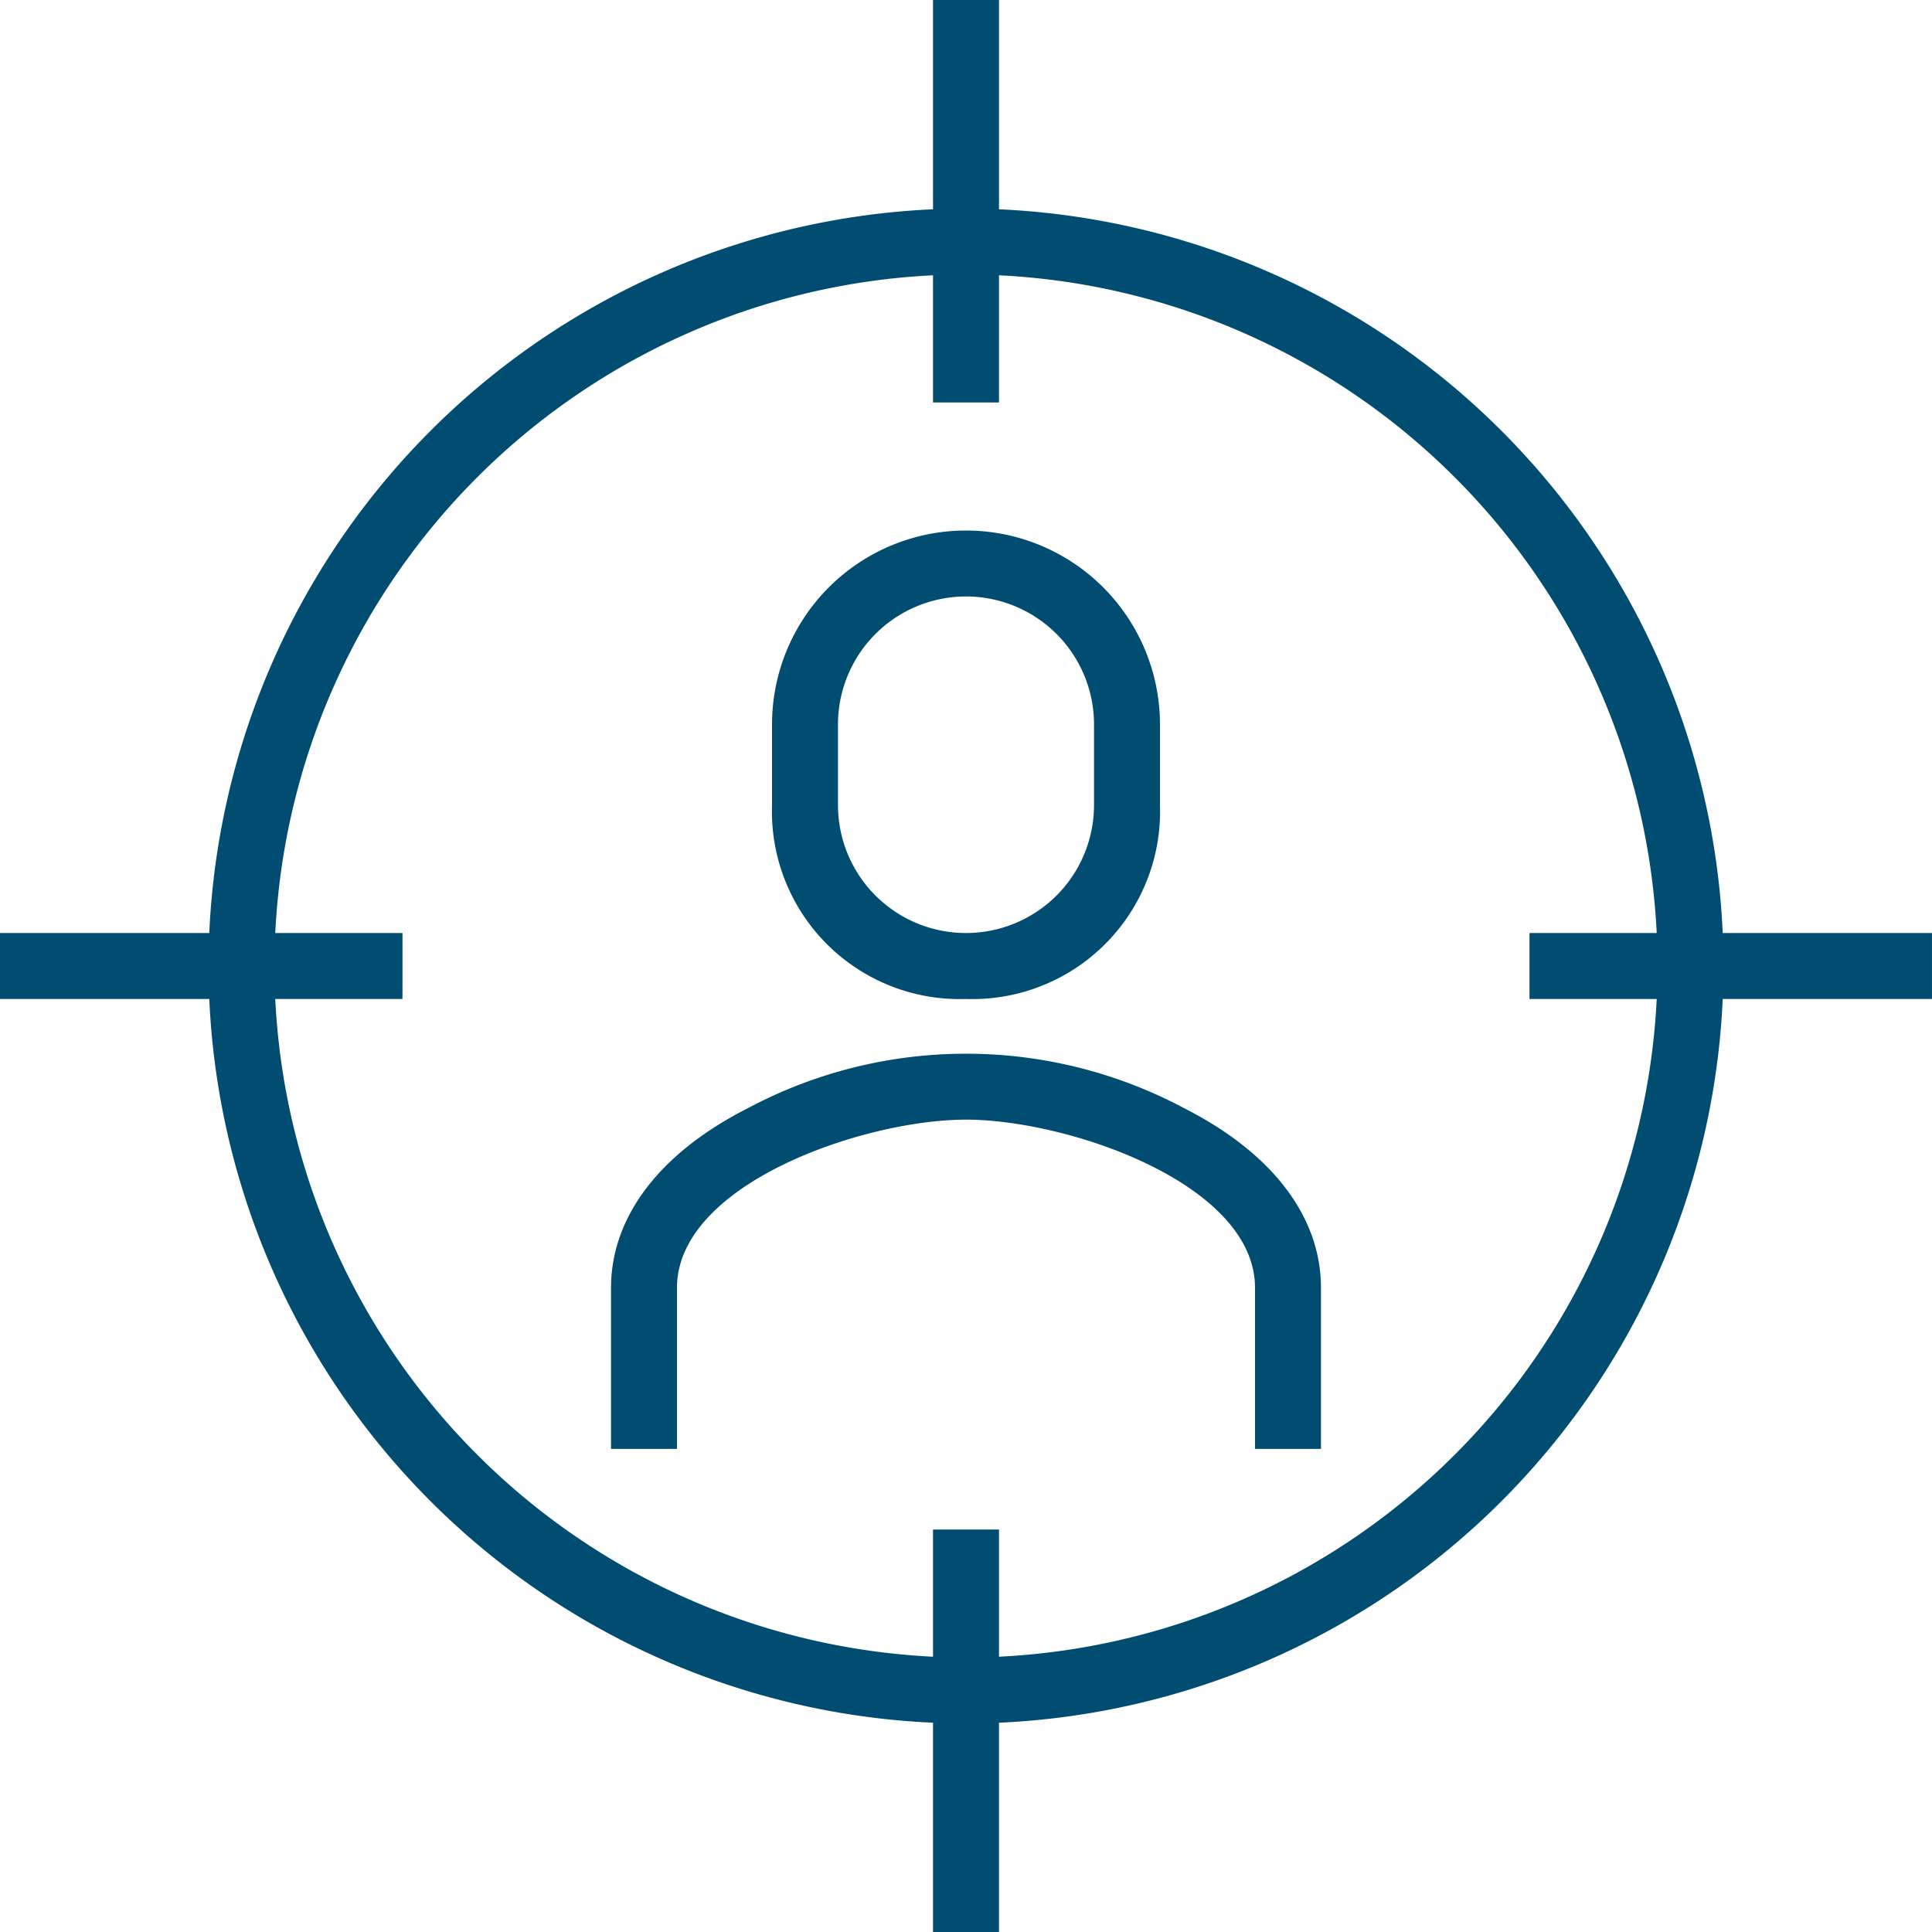
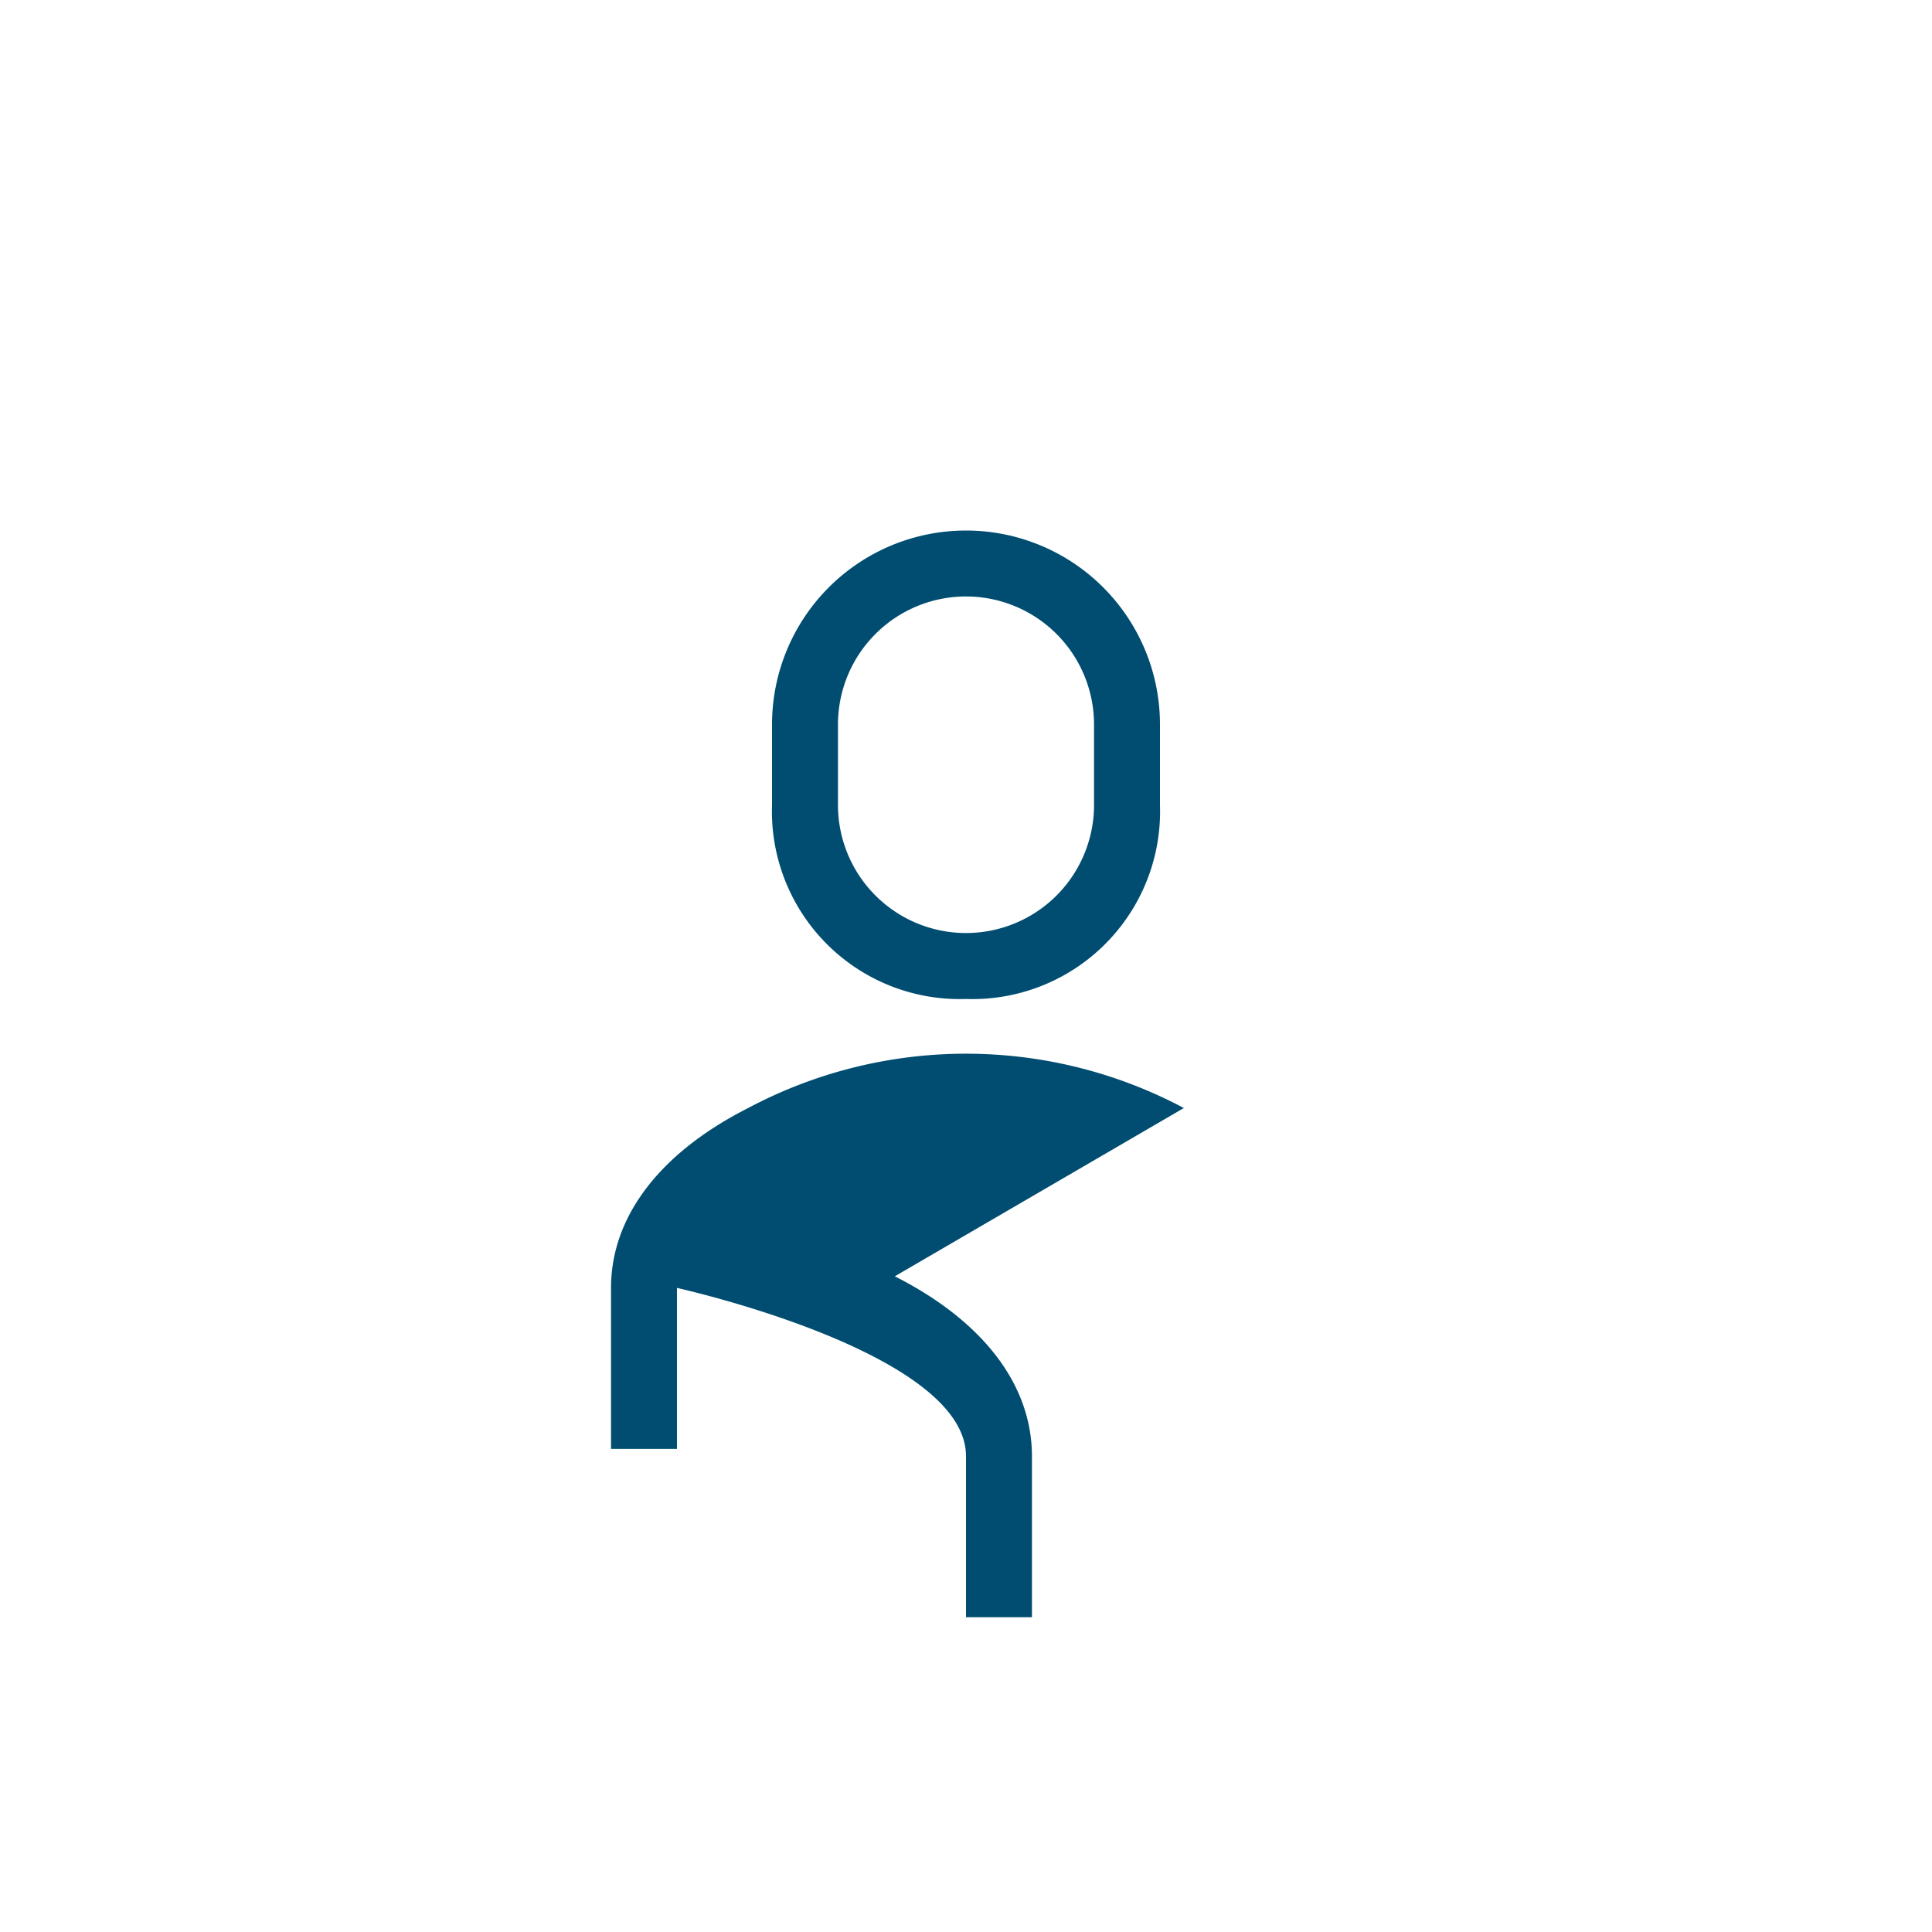
<svg xmlns="http://www.w3.org/2000/svg" width="105" height="105" viewBox="0 0 105 105">
  <defs>
    <style>.a,.c{fill:#004d71;}.b{clip-path:url(#a);}.c{opacity:0;}</style>
    <clipPath id="a">
      <rect class="a" width="105" height="105" />
    </clipPath>
  </defs>
  <g class="b">
-     <path class="a" d="M179.368,258.6a25.214,25.214,0,0,0-23.679,0c-4.806,2.434-7.453,5.907-7.453,9.777v8.749h3.584v-8.749c0-5.673,10.17-9.146,15.708-9.146s15.708,3.472,15.708,9.146v8.749h3.584v-8.749c0-3.871-2.647-7.343-7.453-9.777" transform="translate(-115.028 -198.381)" />
+     <path class="a" d="M179.368,258.6a25.214,25.214,0,0,0-23.679,0c-4.806,2.434-7.453,5.907-7.453,9.777v8.749h3.584v-8.749s15.708,3.472,15.708,9.146v8.749h3.584v-8.749c0-3.871-2.647-7.343-7.453-9.777" transform="translate(-115.028 -198.381)" />
    <path class="a" d="M197.838,154.166a10.2,10.2,0,0,0,10.542-10.542v-4.375a10.542,10.542,0,1,0-21.084,0v4.375a10.2,10.2,0,0,0,10.542,10.542m-6.958-14.917a6.958,6.958,0,1,1,13.916,0v4.375a6.958,6.958,0,1,1-13.916,0Z" transform="translate(-145.338 -99.874)" />
-     <path class="a" d="M105,50.708H93.627A41.22,41.22,0,0,0,54.293,11.374V0H50.709V11.374A41.22,41.22,0,0,0,11.375,50.708H0v3.584H11.375A41.219,41.219,0,0,0,50.709,93.626V105h3.584V93.626A41.219,41.219,0,0,0,93.627,54.292H105ZM54.293,90.039V83.125H50.709v6.914A37.634,37.634,0,0,1,14.961,54.292h6.914V50.708H14.961A37.634,37.634,0,0,1,50.709,14.961v6.914h3.584V14.961A37.634,37.634,0,0,1,90.04,50.708H83.126v3.584H90.04A37.634,37.634,0,0,1,54.293,90.039" transform="translate(-0.001)" />
  </g>
-   <rect class="c" width="105" height="105" />
</svg>